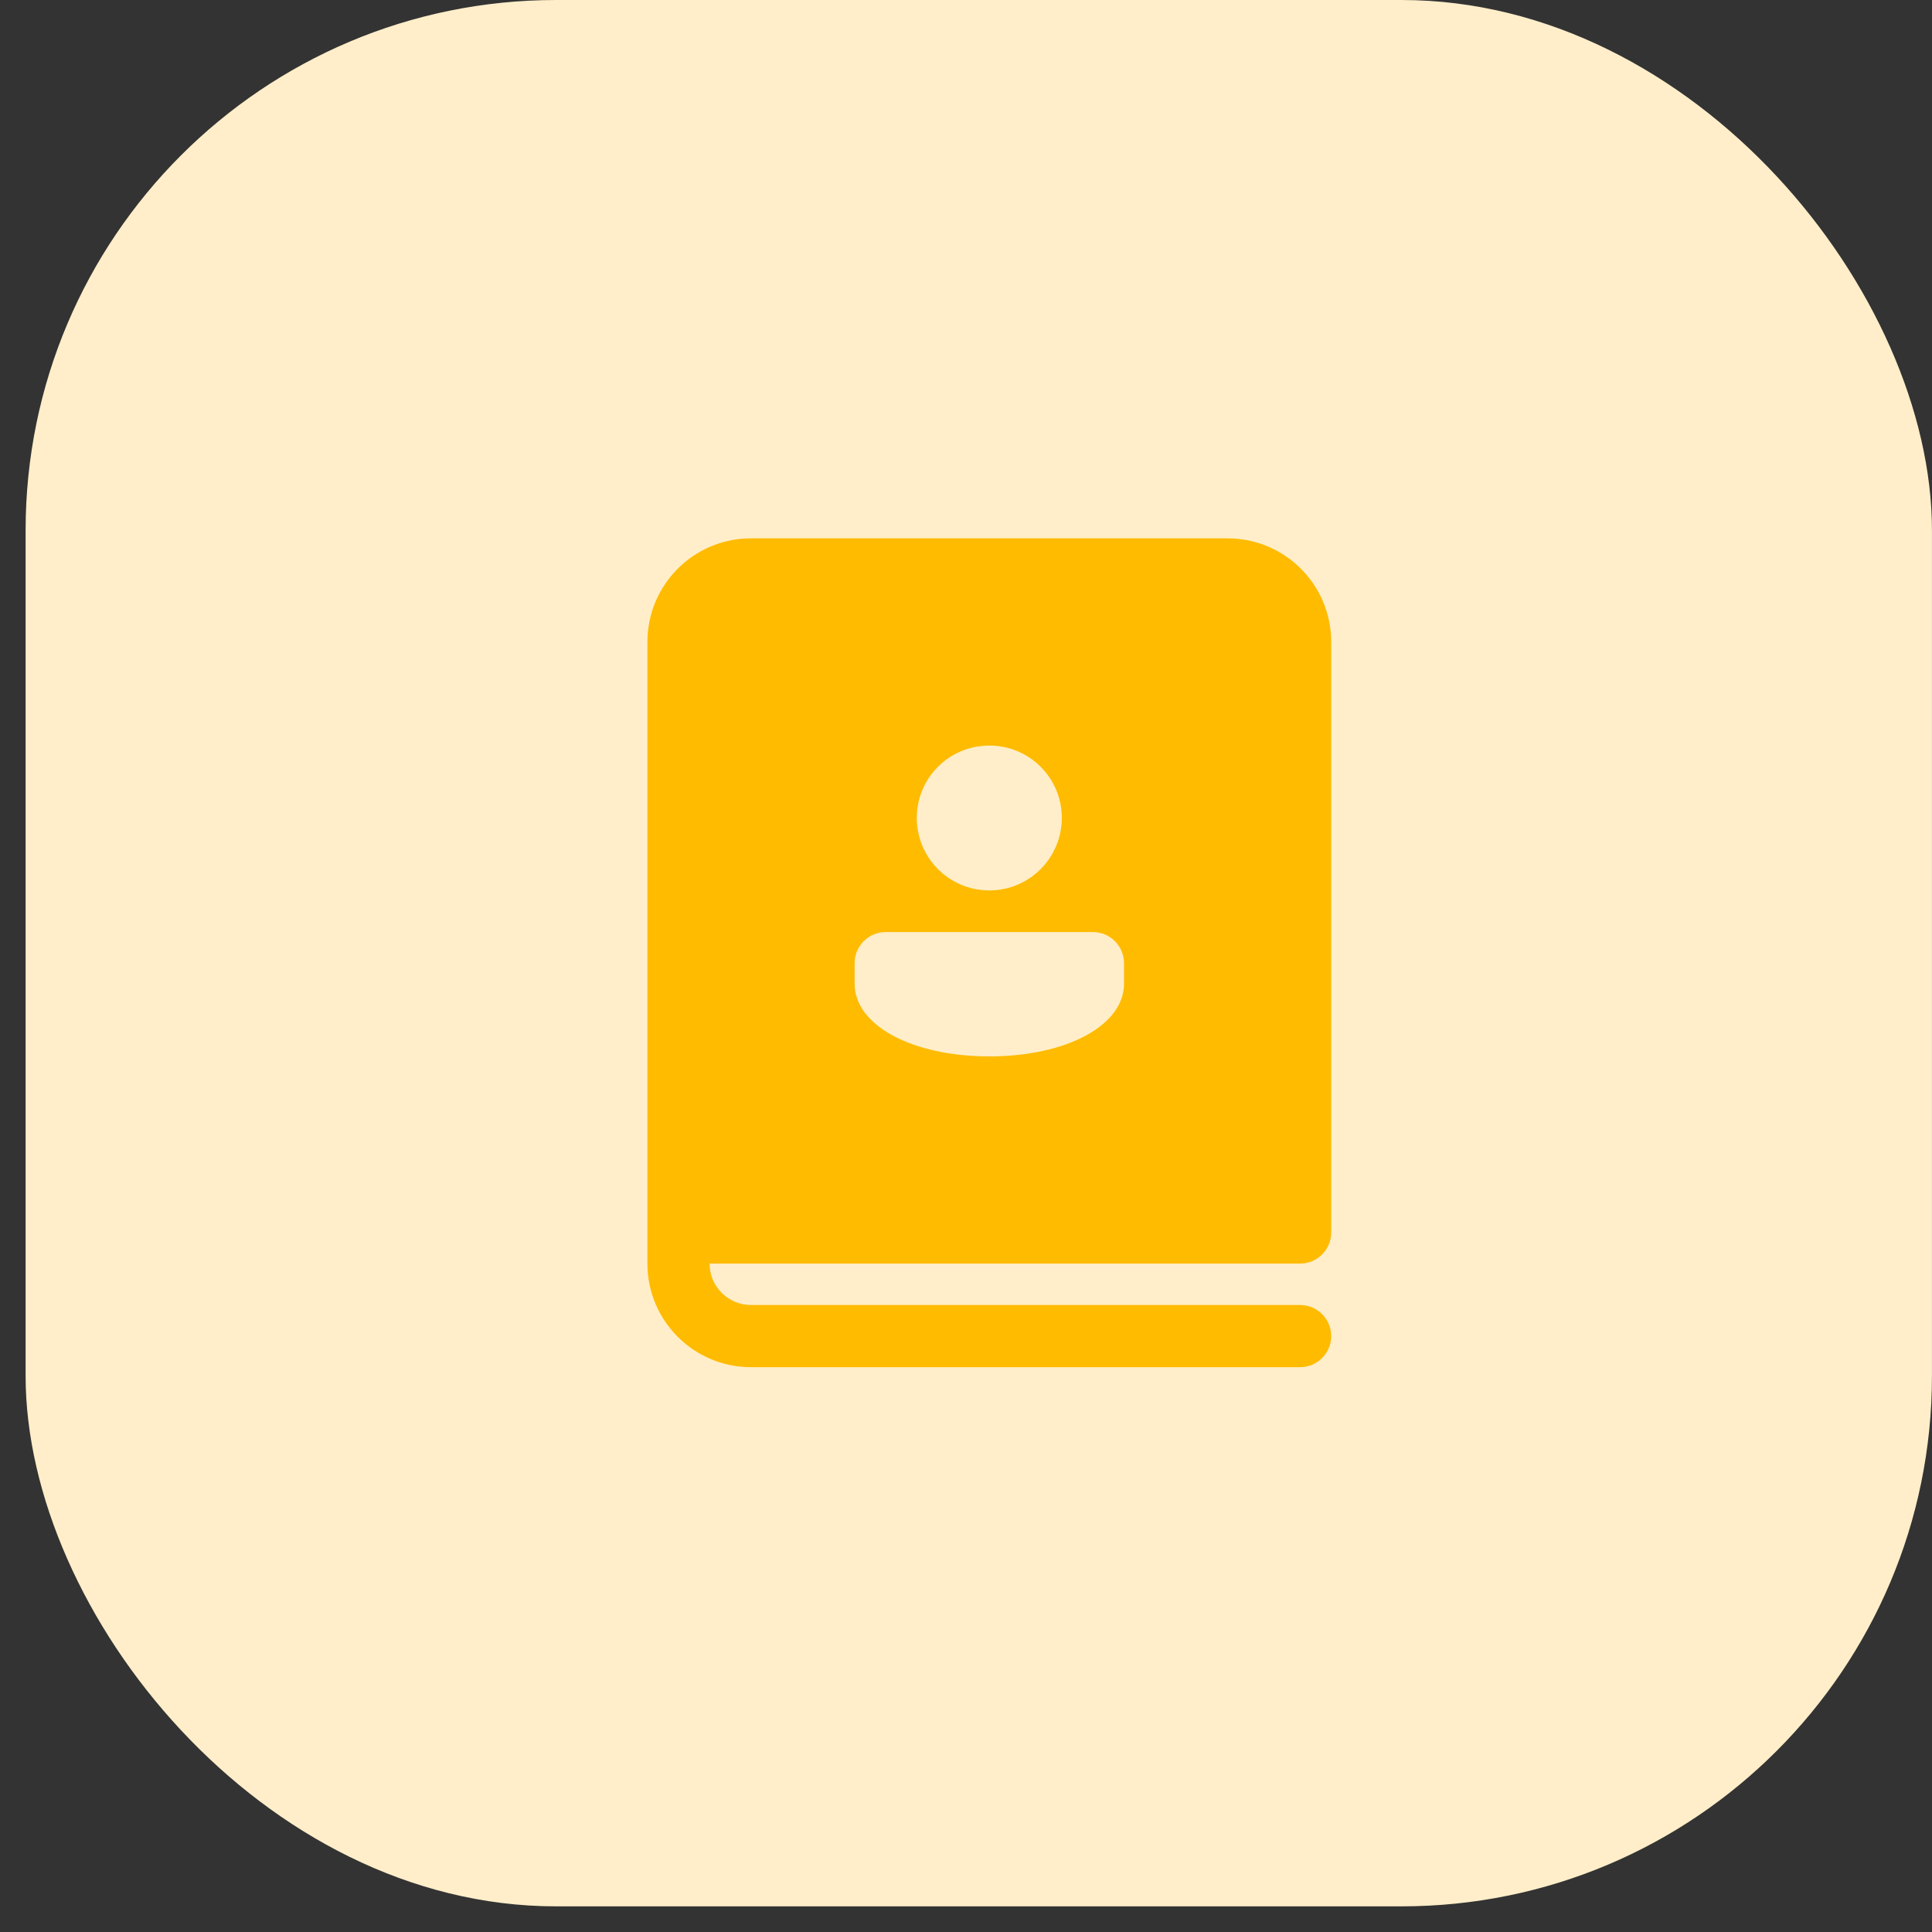
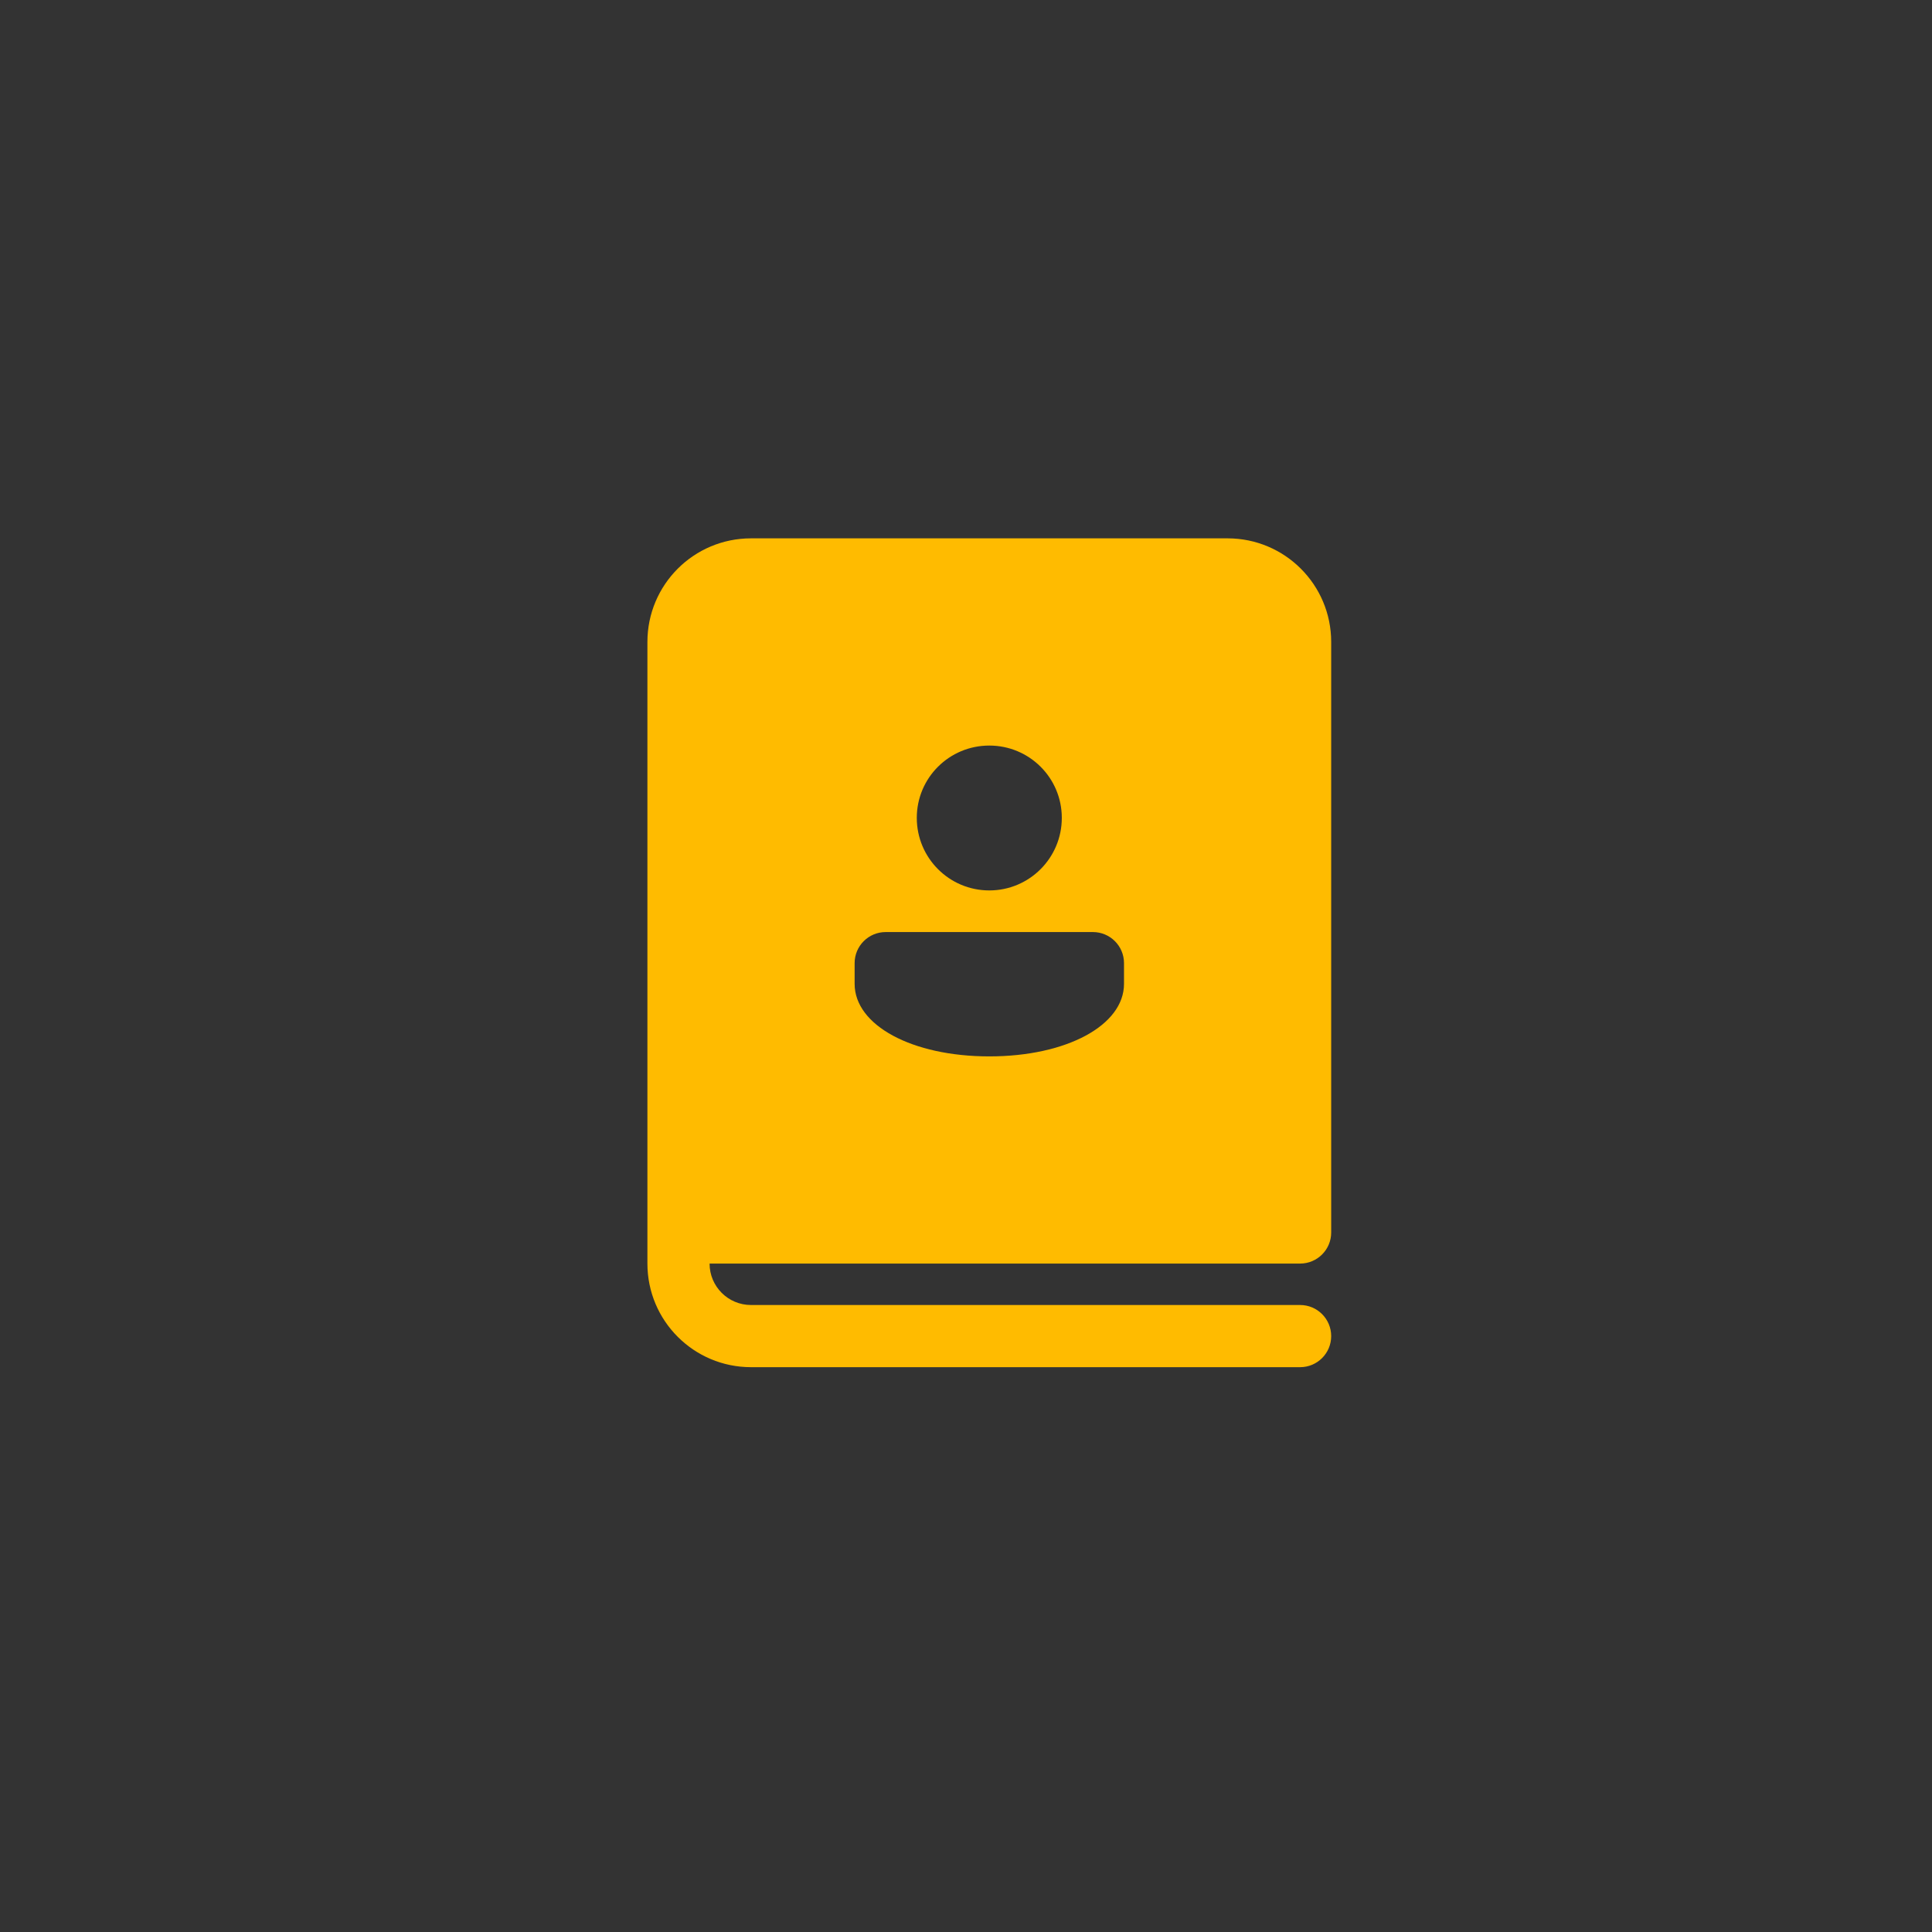
<svg xmlns="http://www.w3.org/2000/svg" width="51" height="51" viewBox="0 0 51 51" fill="none">
  <rect x="0" y="0" width="51" height="51" fill="#333333" stroke="none" />
-   <rect x="0.676" width="50.323" height="50.323" rx="14.003" fill="#FFEEC9" />
  <path d="M19.825 14.211C18.314 14.211 17.09 15.435 17.09 16.946V33.355C17.09 34.866 18.314 36.09 19.825 36.09H34.32C34.773 36.09 35.14 35.723 35.14 35.27C35.14 34.817 34.773 34.449 34.32 34.449H19.825C19.221 34.449 18.731 33.96 18.731 33.355H34.32C34.773 33.355 35.14 32.988 35.14 32.535V16.946C35.14 15.435 33.916 14.211 32.405 14.211H19.825ZM29.671 25.424V25.971C29.671 27.065 28.157 27.886 26.115 27.886C24.073 27.886 22.56 27.065 22.56 25.971V25.424C22.56 24.971 22.927 24.604 23.38 24.604H28.85C29.303 24.604 29.671 24.971 29.671 25.424ZM28.029 21.59C28.029 22.648 27.173 23.505 26.115 23.505C25.057 23.505 24.201 22.648 24.201 21.59C24.201 20.533 25.057 19.681 26.115 19.681C27.173 19.681 28.029 20.533 28.029 21.59Z" fill="#FFBB00" />
</svg>